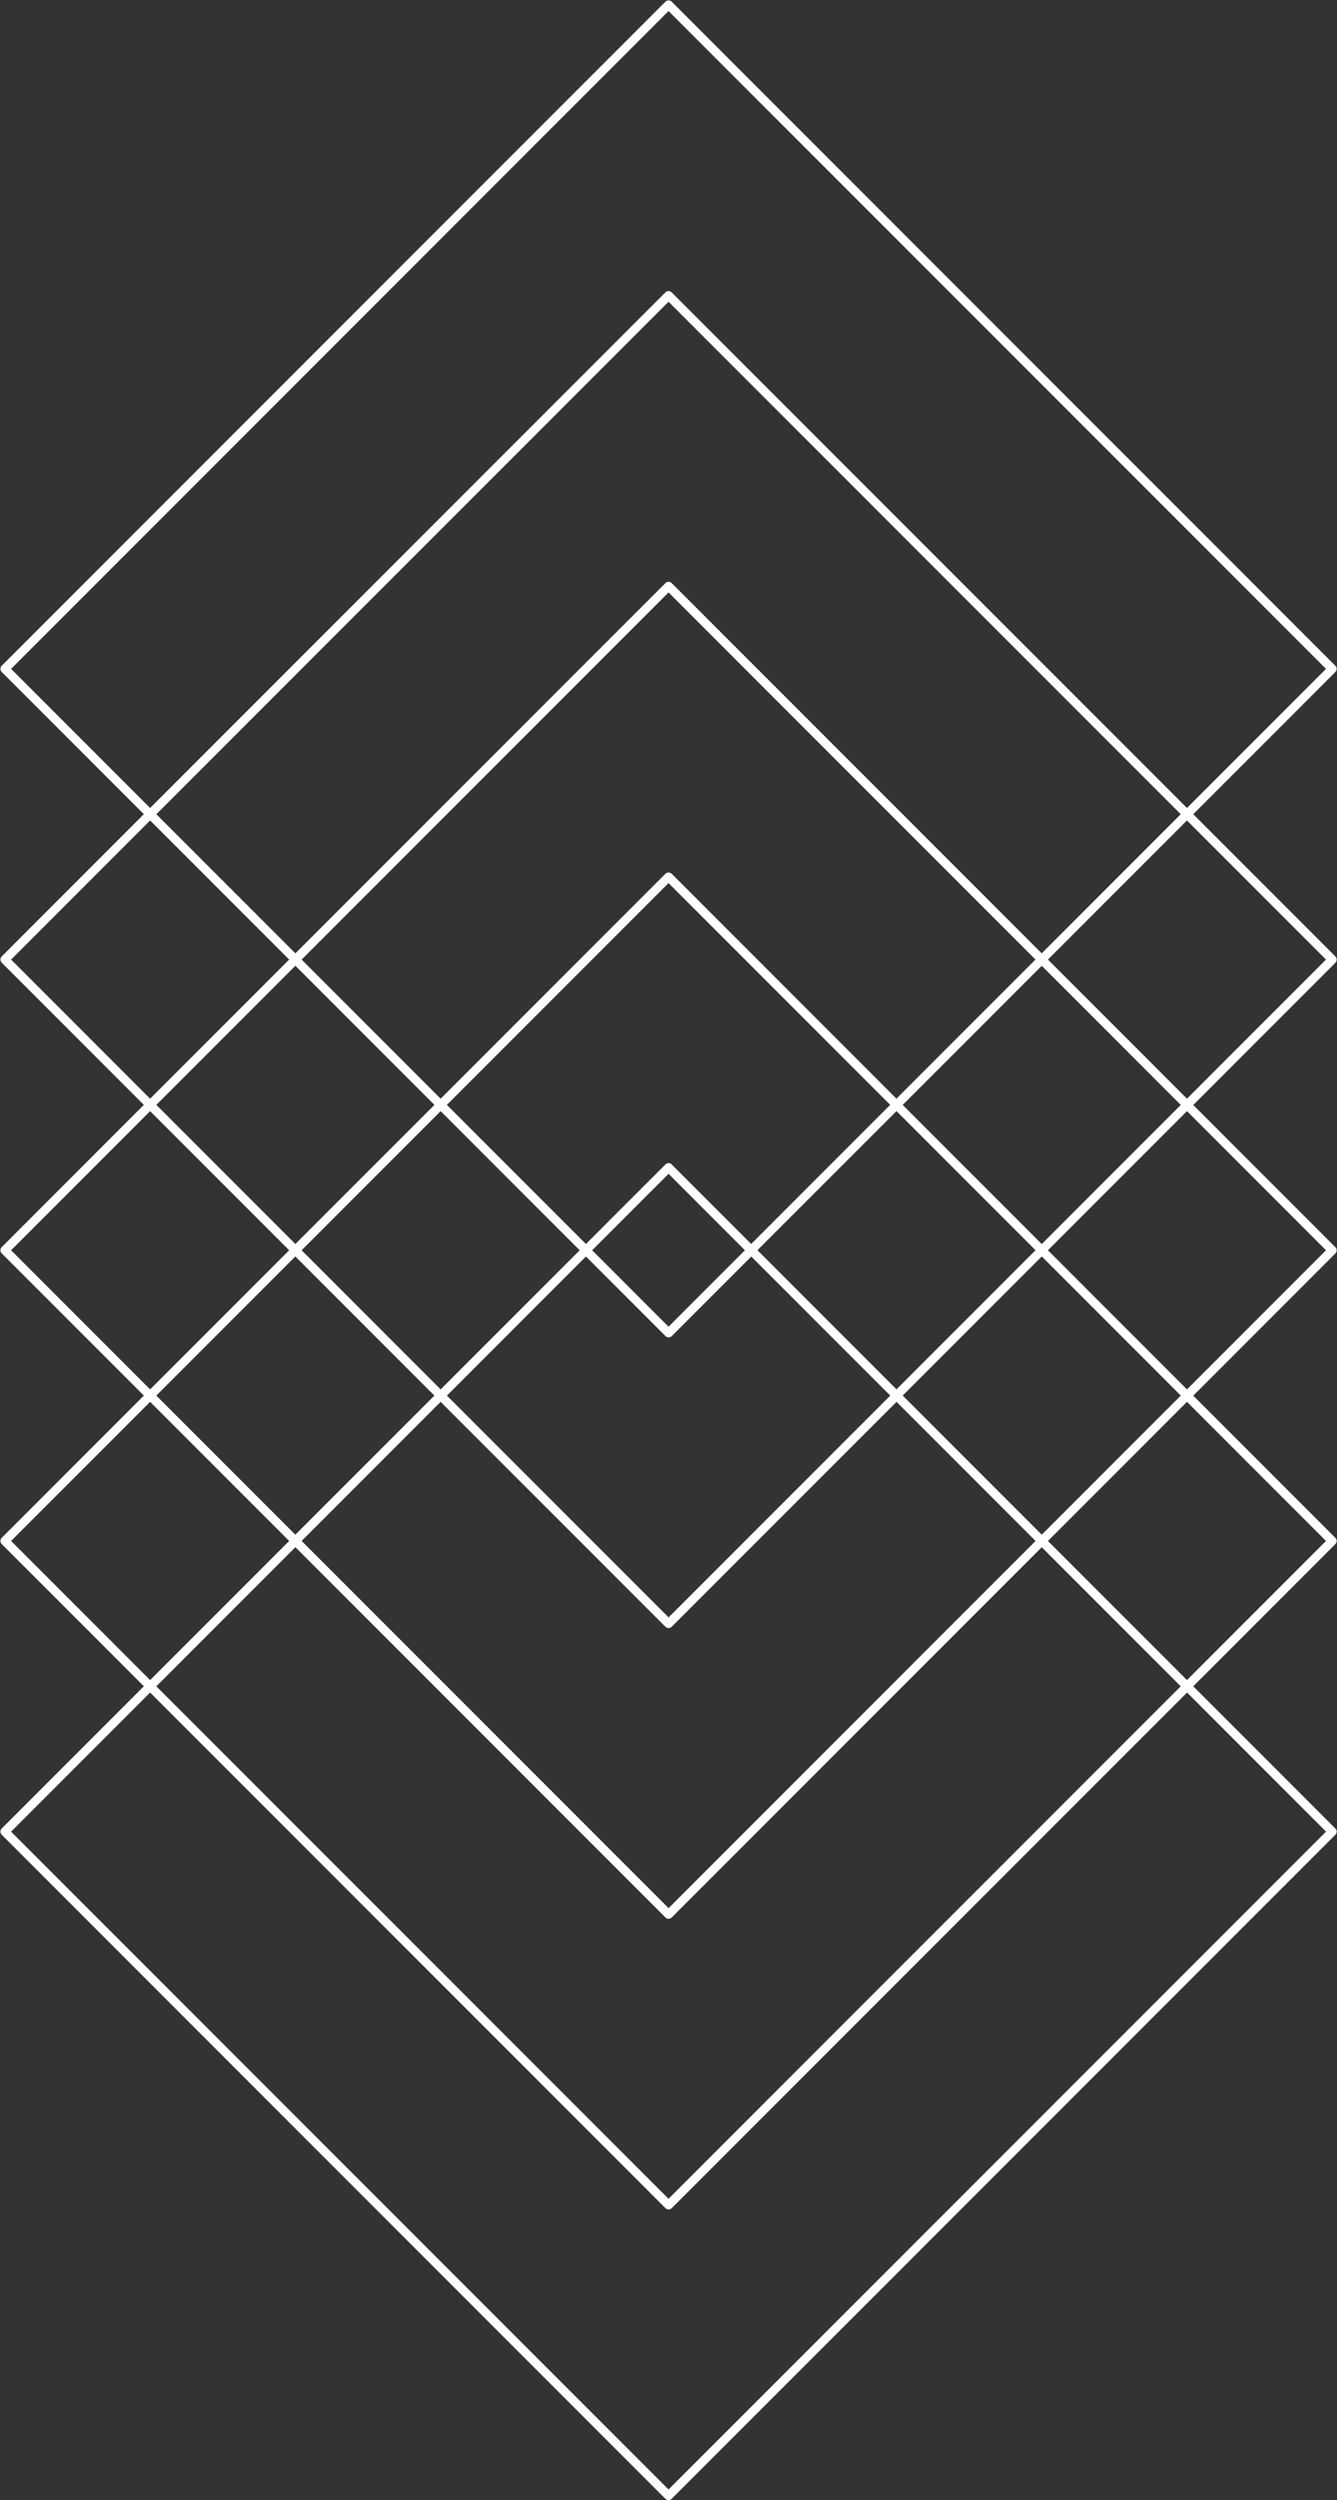
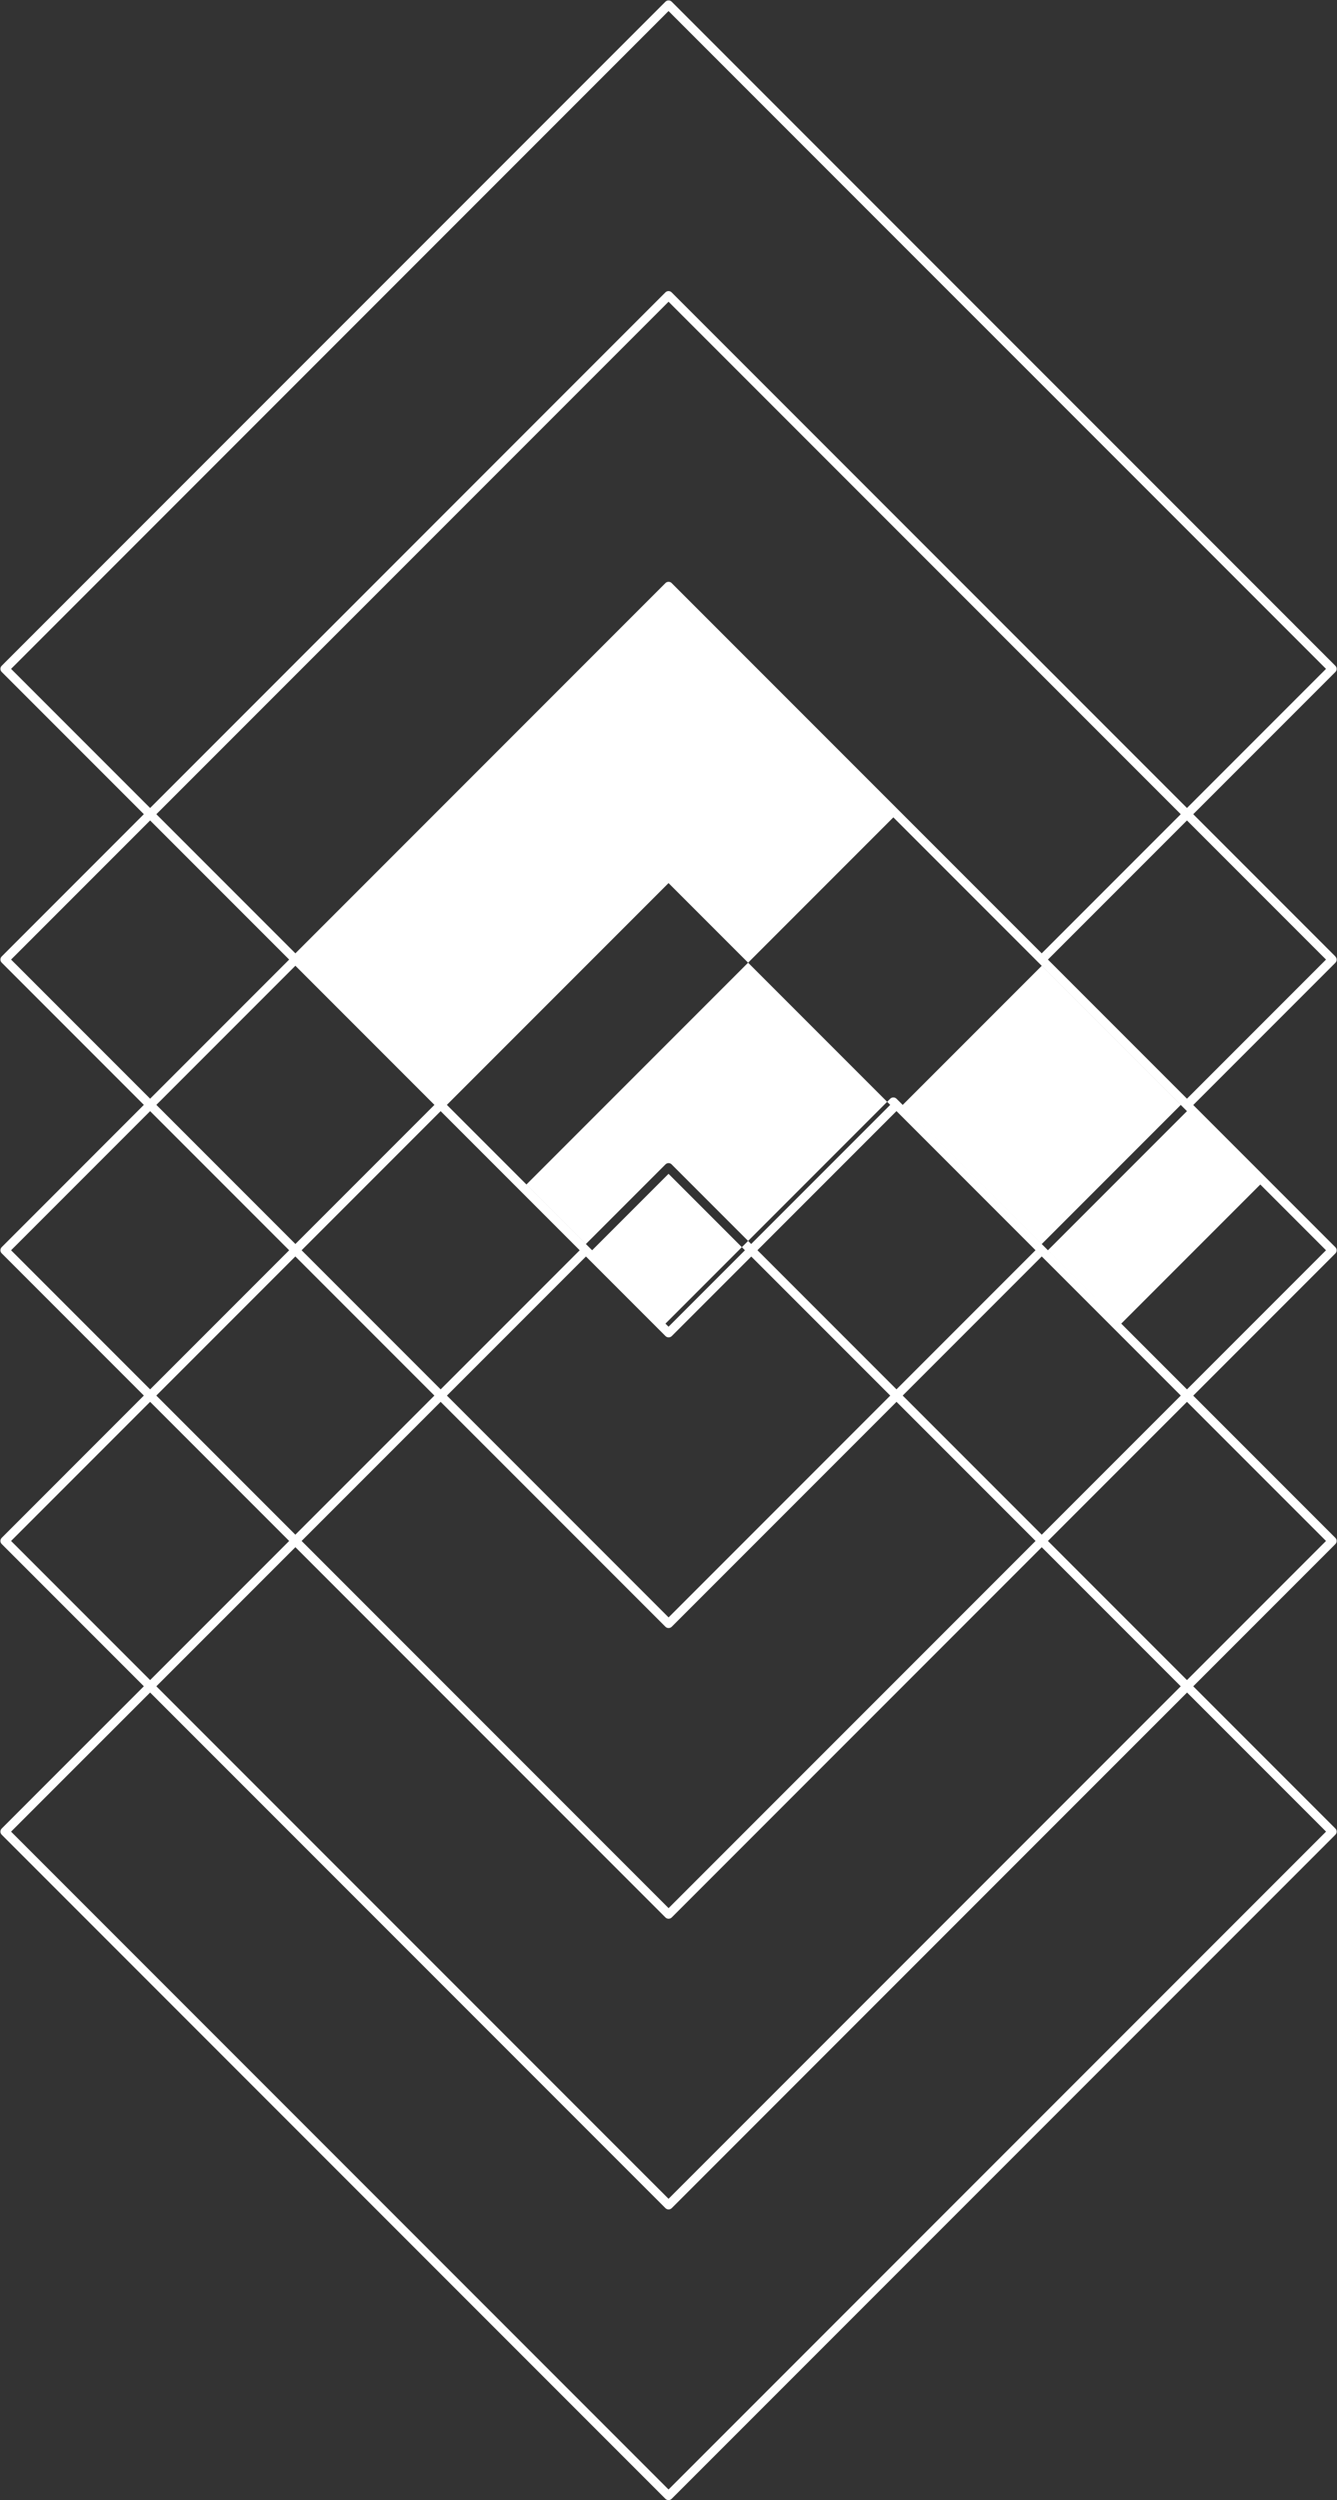
<svg xmlns="http://www.w3.org/2000/svg" fill="#ffffff" height="566.1" preserveAspectRatio="xMidYMid meet" version="1" viewBox="-0.1 -0.1 302.9 566.1" width="302.9" zoomAndPan="magnify">
  <rect x="-0.1" y="-0.1" width="302.9" height="566.1" fill="#333333" stroke="none" />
  <g>
    <g id="change1_1">
-       <path d="M302.43,216.46l-32.2-32.2,32.2-32.2c.39-.39,.39-1.02,0-1.41L152.07,.28c-.38-.38-1.04-.38-1.41,0L.29,150.64c-.39,.39-.39,1.02,0,1.41l32.2,32.2L.29,216.46c-.39,.39-.39,1.02,0,1.41l32.2,32.2L.29,282.28c-.39,.39-.39,1.02,0,1.41l32.2,32.2L.29,348.1c-.39,.39-.39,1.02,0,1.41l32.2,32.2L.29,413.92c-.39,.39-.39,1.02,0,1.41l150.36,150.36c.19,.19,.44,.29,.71,.29s.52-.11,.71-.29l150.36-150.36c.39-.39,.39-1.02,0-1.41l-32.2-32.2,32.2-32.2c.39-.39,.39-1.02,0-1.41l-32.2-32.2,32.2-32.2c.39-.39,.39-1.02,0-1.41l-32.2-32.2,32.2-32.2c.39-.39,.39-1.02,0-1.41ZM2.41,151.35L151.36,2.4l148.95,148.95-31.5,31.5-116.75-116.75c-.39-.39-1.02-.39-1.41,0L33.91,182.85,2.41,151.35ZM151.36,431.94l-83.13-83.13,31.5-31.5,50.93,50.93c.19,.19,.44,.29,.71,.29s.52-.11,.71-.29l50.93-50.93,31.5,31.5-83.13,83.13Zm84.54-81.72l31.5,31.5-116.04,116.04-116.04-116.04,31.5-31.5,83.84,83.84c.19,.19,.44,.29,.71,.29s.52-.11,.71-.29l83.84-83.84ZM99.73,251.49l31.5,31.5-31.5,31.5-31.5-31.5,31.5-31.5Zm-32.91,30.08l-31.5-31.5,31.5-31.5,31.5,31.5-31.5,31.5Zm84.54,18.73l-17.31-17.31,17.31-17.31,17.31,17.31-17.31,17.31Zm18.73-15.9l31.5,31.5-50.22,50.22-50.22-50.22,31.5-31.5,18.02,18.02c.2,.2,.45,.29,.71,.29s.51-.1,.71-.29l18.02-18.02Zm-18.02-20.85c-.39-.39-1.02-.39-1.41,0l-18.02,18.02-31.5-31.5,50.22-50.22,50.22,50.22-31.5,31.5-18.02-18.02Zm-53.76,52.34l-31.5,31.5-31.5-31.5,31.5-31.5,31.5,31.5Zm106.1,0l31.5-31.5,31.5,31.5-31.5,31.5-31.5-31.5Zm-1.41-1.41l-31.5-31.5,31.5-31.5,31.5,31.5-31.5,31.5Zm1.41-64.4l31.5-31.5,31.5,31.5-31.5,31.5-31.5-31.5Zm-1.41-1.41l-50.93-50.93c-.38-.38-1.04-.38-1.41,0l-50.93,50.93-31.5-31.5,83.13-83.13,83.13,83.13-31.5,31.5Zm-50.93-116.75c-.38-.38-1.04-.38-1.41,0l-83.84,83.84-31.5-31.5,116.04-116.04,116.04,116.04-31.5,31.5-83.84-83.84ZM2.41,217.17l31.5-31.5,31.5,31.5-31.5,31.5L2.41,217.17Zm0,65.82l31.5-31.5,31.5,31.5-31.5,31.5-31.5-31.5Zm0,65.82l31.5-31.5,31.5,31.5-31.5,31.5-31.5-31.5Zm297.9,65.82l-148.95,148.95L2.41,414.63l31.5-31.5,116.75,116.75c.2,.2,.45,.29,.71,.29s.51-.1,.71-.29l116.75-116.75,31.5,31.5Zm0-65.82l-31.5,31.5-31.5-31.5,31.5-31.5,31.5,31.5Zm0-65.82l-31.5,31.5-31.5-31.5,31.5-31.5,31.5,31.5Zm-31.5-34.32l-31.5-31.5,31.5-31.5,31.5,31.5-31.5,31.5Z" />
+       <path d="M302.43,216.46l-32.2-32.2,32.2-32.2c.39-.39,.39-1.02,0-1.41L152.07,.28c-.38-.38-1.04-.38-1.41,0L.29,150.64c-.39,.39-.39,1.02,0,1.41l32.2,32.2L.29,216.46c-.39,.39-.39,1.02,0,1.41l32.2,32.2L.29,282.28c-.39,.39-.39,1.02,0,1.41l32.2,32.2L.29,348.1c-.39,.39-.39,1.02,0,1.41l32.2,32.2L.29,413.92c-.39,.39-.39,1.02,0,1.41l150.36,150.36c.19,.19,.44,.29,.71,.29s.52-.11,.71-.29l150.36-150.36c.39-.39,.39-1.02,0-1.41l-32.2-32.2,32.2-32.2c.39-.39,.39-1.02,0-1.41l-32.2-32.2,32.2-32.2c.39-.39,.39-1.02,0-1.41l-32.2-32.2,32.2-32.2c.39-.39,.39-1.02,0-1.41ZM2.41,151.35L151.36,2.4l148.95,148.95-31.5,31.5-116.75-116.75c-.39-.39-1.02-.39-1.41,0L33.91,182.85,2.41,151.35ZM151.36,431.94l-83.13-83.13,31.5-31.5,50.93,50.93c.19,.19,.44,.29,.71,.29s.52-.11,.71-.29l50.93-50.93,31.5,31.5-83.13,83.13Zm84.54-81.72l31.5,31.5-116.04,116.04-116.04-116.04,31.5-31.5,83.84,83.84c.19,.19,.44,.29,.71,.29s.52-.11,.71-.29l83.84-83.84ZM99.73,251.49l31.5,31.5-31.5,31.5-31.5-31.5,31.5-31.5Zm-32.91,30.08l-31.5-31.5,31.5-31.5,31.5,31.5-31.5,31.5Zm84.54,18.73l-17.31-17.31,17.31-17.31,17.31,17.31-17.31,17.31Zm18.73-15.9l31.5,31.5-50.22,50.22-50.22-50.22,31.5-31.5,18.02,18.02c.2,.2,.45,.29,.71,.29s.51-.1,.71-.29l18.02-18.02Zm-18.02-20.85c-.39-.39-1.02-.39-1.41,0l-18.02,18.02-31.5-31.5,50.22-50.22,50.22,50.22-31.5,31.5-18.02-18.02Zm-53.76,52.34l-31.5,31.5-31.5-31.5,31.5-31.5,31.5,31.5Zm106.1,0l31.5-31.5,31.5,31.5-31.5,31.5-31.5-31.5Zm-1.41-1.41l-31.5-31.5,31.5-31.5,31.5,31.5-31.5,31.5Zm1.41-64.4l31.5-31.5,31.5,31.5-31.5,31.5-31.5-31.5Zm-1.41-1.41c-.38-.38-1.04-.38-1.41,0l-50.93,50.93-31.5-31.5,83.13-83.13,83.13,83.13-31.5,31.5Zm-50.93-116.75c-.38-.38-1.04-.38-1.41,0l-83.84,83.84-31.5-31.5,116.04-116.04,116.04,116.04-31.5,31.5-83.84-83.84ZM2.41,217.17l31.5-31.5,31.5,31.5-31.5,31.5L2.41,217.17Zm0,65.82l31.5-31.5,31.5,31.5-31.5,31.5-31.5-31.5Zm0,65.82l31.5-31.5,31.5,31.5-31.5,31.5-31.5-31.5Zm297.9,65.82l-148.95,148.95L2.41,414.63l31.5-31.5,116.75,116.75c.2,.2,.45,.29,.71,.29s.51-.1,.71-.29l116.75-116.75,31.5,31.5Zm0-65.82l-31.5,31.5-31.5-31.5,31.5-31.5,31.5,31.5Zm0-65.82l-31.5,31.5-31.5-31.5,31.5-31.5,31.5,31.5Zm-31.5-34.32l-31.5-31.5,31.5-31.5,31.5,31.5-31.5,31.5Z" />
    </g>
  </g>
</svg>